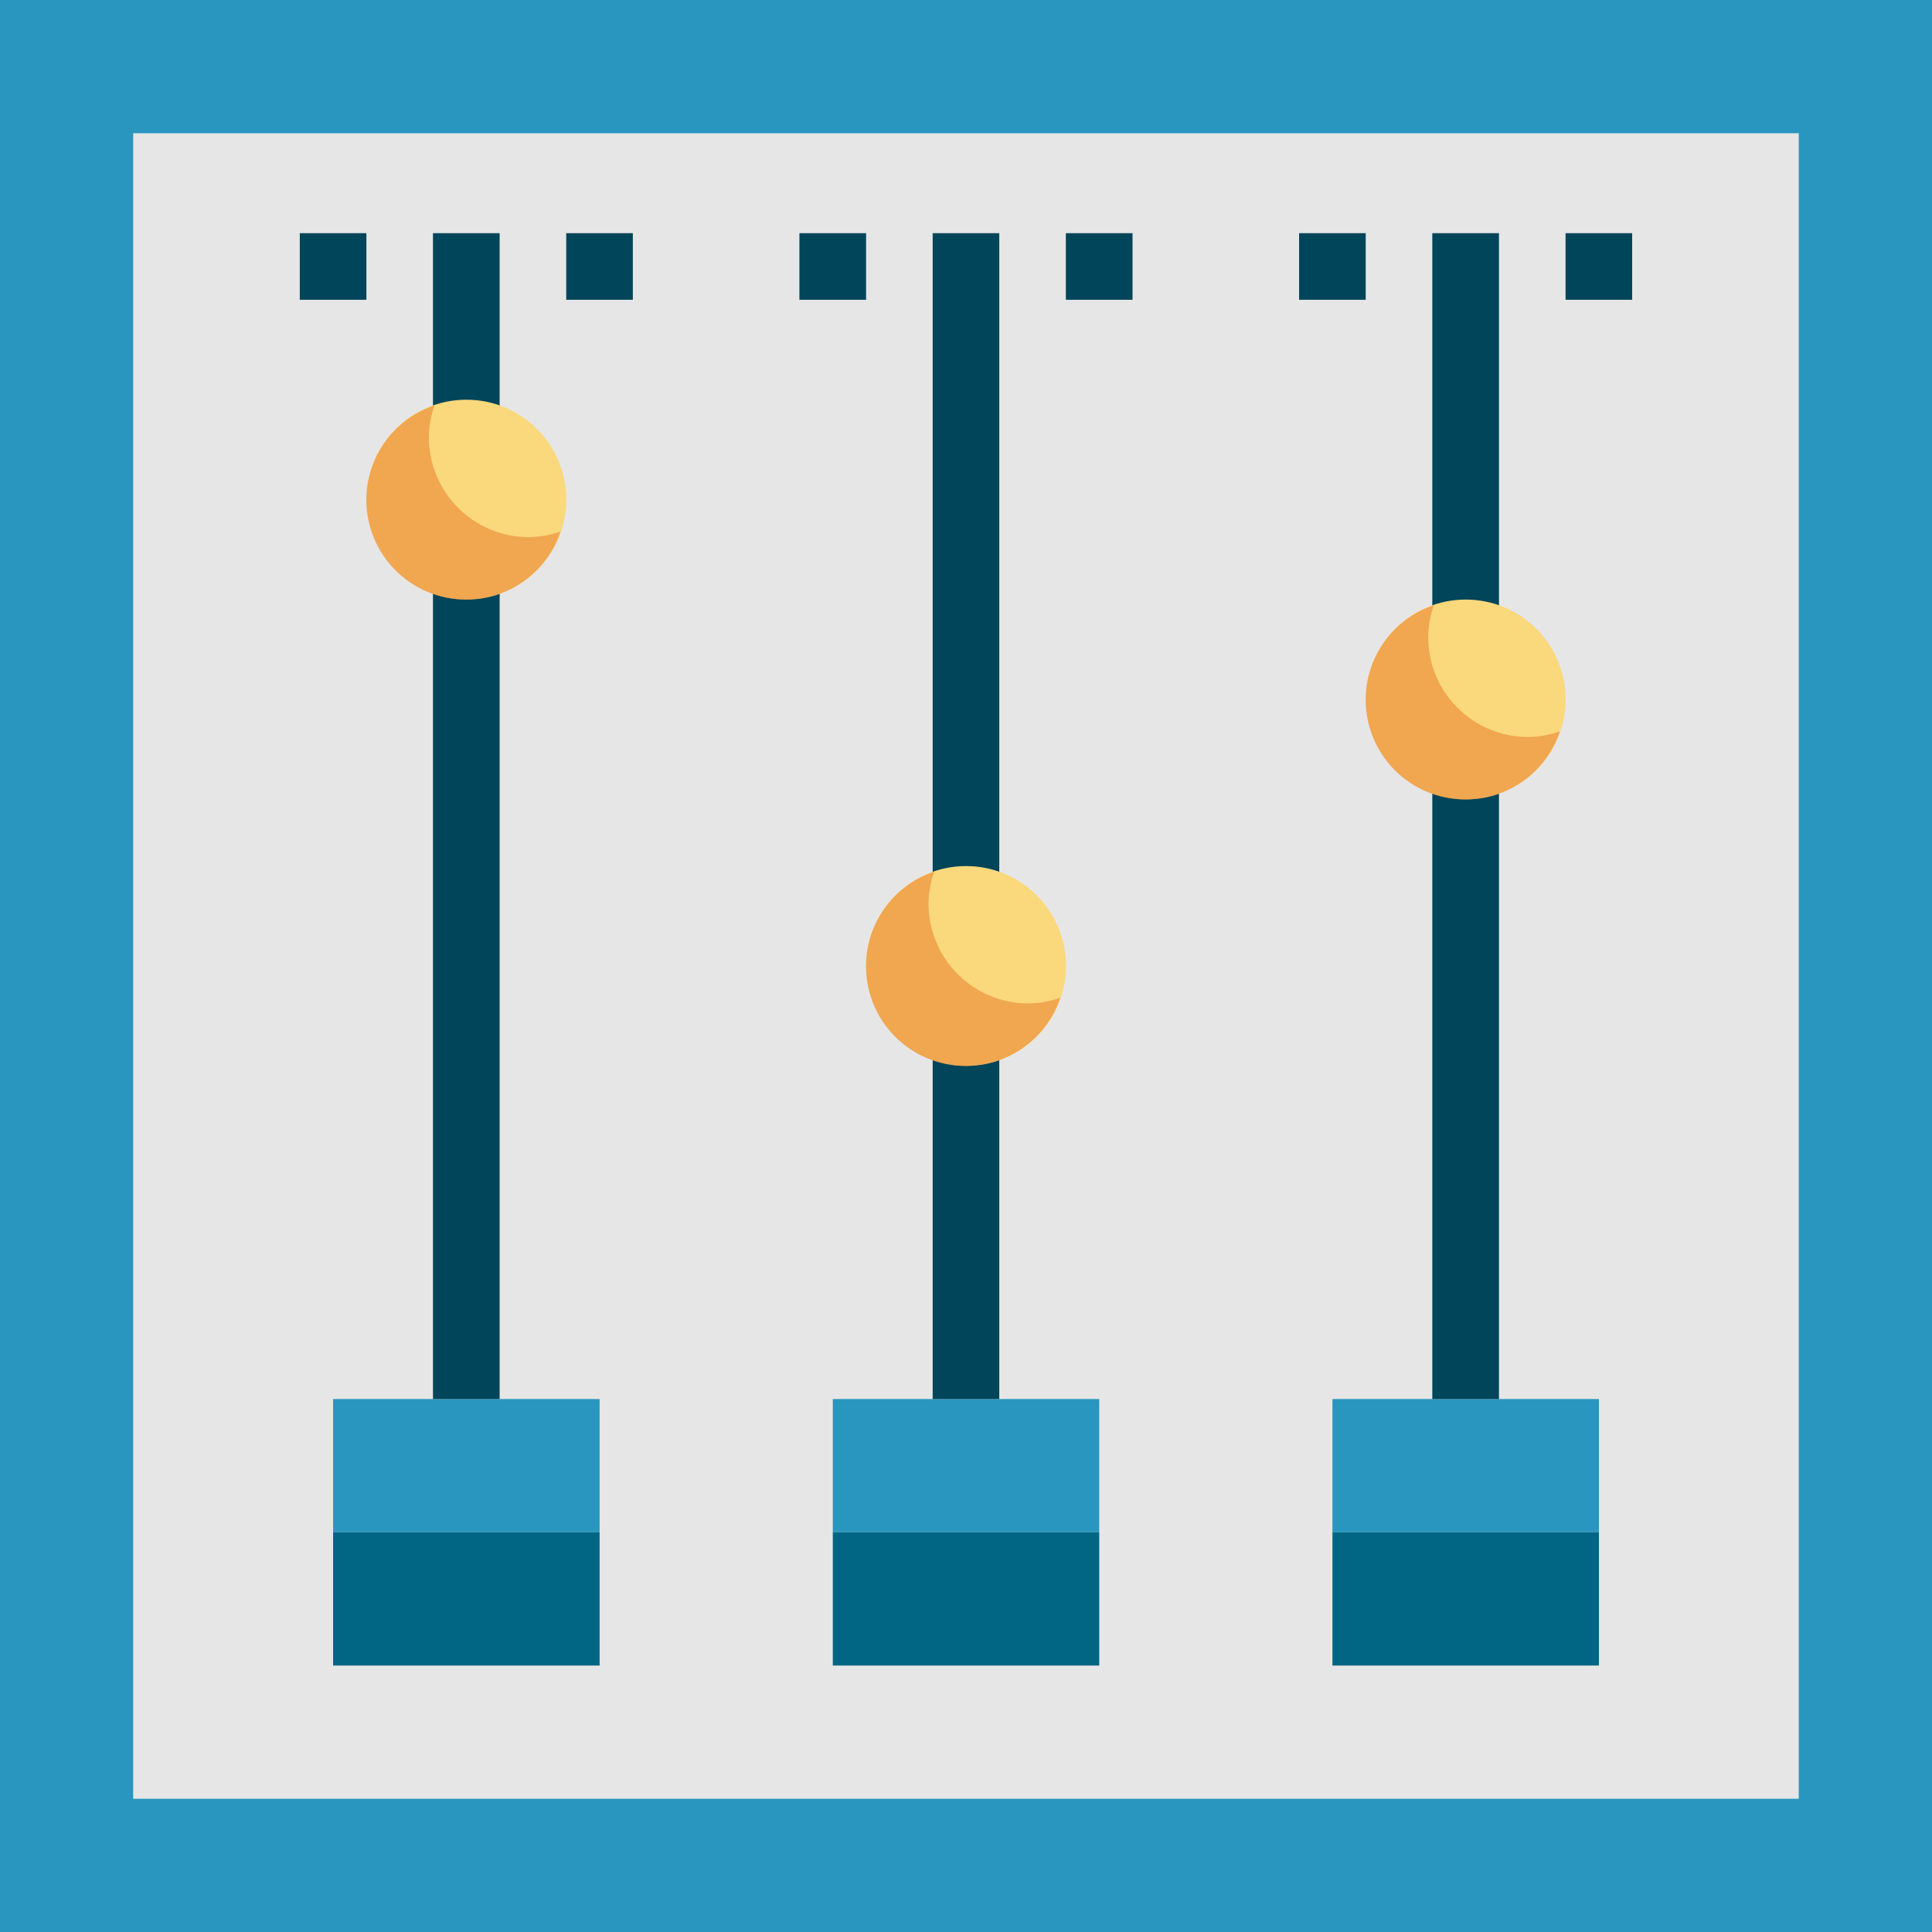
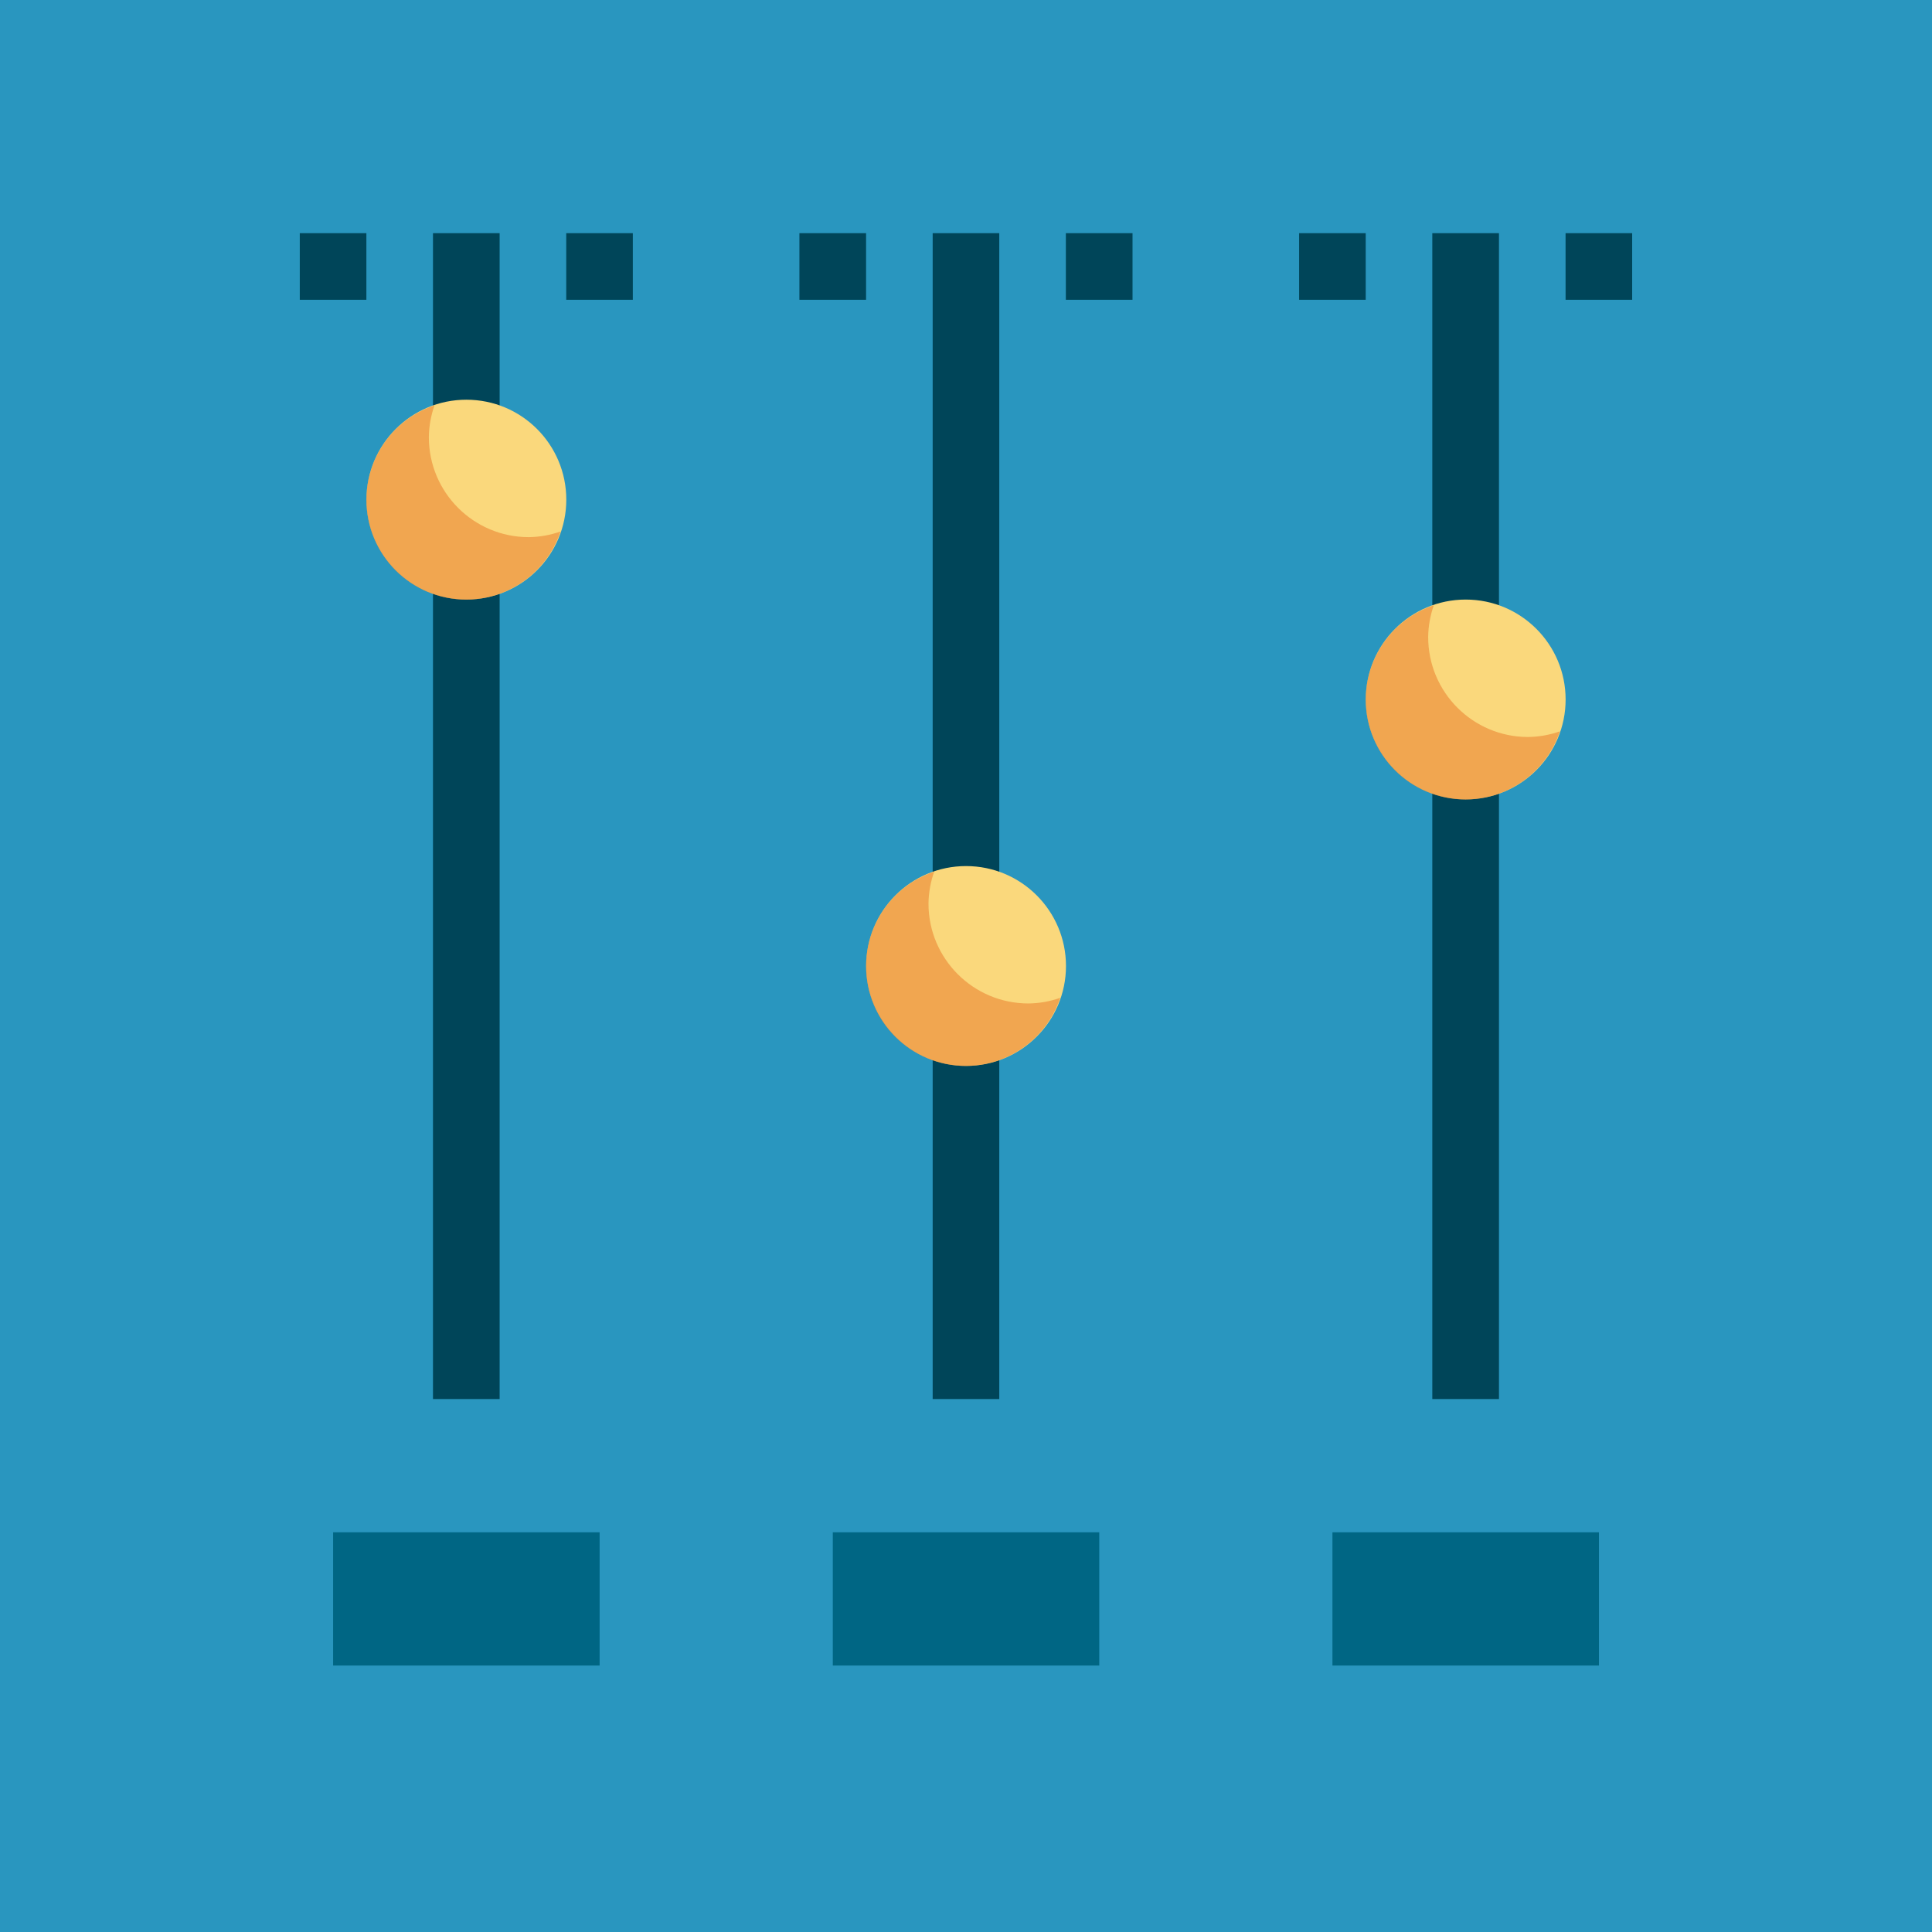
<svg xmlns="http://www.w3.org/2000/svg" width="36" height="36" viewBox="0 0 36 36" fill="none">
  <g clip-path="url(#clip0_4037_9009)">
    <path d="M36 0H0V36H36V0Z" fill="#2996BF" />
-     <path d="M33.517 2.483H2.482V33.517H33.517V2.483Z" fill="#E6E6E6" />
    <path d="M11.173 26.069H6.207V28.552H11.173V26.069Z" fill="#2996BF" />
    <path d="M11.173 28.552H6.207V31.035H11.173V28.552Z" fill="#006684" />
    <path d="M20.483 26.069H15.518V28.552H20.483V26.069Z" fill="#2996BF" />
    <path d="M20.483 28.552H15.518V31.035H20.483V28.552Z" fill="#006684" />
    <path d="M29.794 26.069H24.828V28.552H29.794V26.069Z" fill="#2996BF" />
    <path d="M29.794 28.552H24.828V31.035H29.794V28.552Z" fill="#006684" />
    <path d="M9.31 4.345H8.068V26.069H9.31V4.345Z" fill="#004559" />
    <path d="M18.62 4.345H17.379V26.069H18.62V4.345Z" fill="#004559" />
    <path d="M27.931 4.345H26.689V26.069H27.931V4.345Z" fill="#004559" />
    <path d="M11.792 4.345H10.551V5.586H11.792V4.345Z" fill="#004559" />
    <path d="M6.827 4.345H5.586V5.586H6.827V4.345Z" fill="#004559" />
    <path d="M21.103 4.345H19.861V5.586H21.103V4.345Z" fill="#004559" />
    <path d="M16.138 4.345H14.896V5.586H16.138V4.345Z" fill="#004559" />
    <path d="M30.413 4.345H29.172V5.586H30.413V4.345Z" fill="#004559" />
    <path d="M25.448 4.345H24.207V5.586H25.448V4.345Z" fill="#004559" />
    <path d="M27.311 14.896C28.34 14.896 29.173 14.063 29.173 13.034C29.173 12.006 28.34 11.172 27.311 11.172C26.283 11.172 25.449 12.006 25.449 13.034C25.449 14.063 26.283 14.896 27.311 14.896Z" fill="#FAD87C" />
    <path opacity="0.5" d="M28.474 13.733C27.445 13.733 26.612 12.899 26.612 11.871C26.614 11.668 26.65 11.469 26.717 11.278C25.744 11.603 25.219 12.654 25.543 13.627C25.868 14.601 26.919 15.126 27.892 14.802C28.447 14.617 28.882 14.181 29.067 13.627C28.876 13.695 28.676 13.73 28.474 13.733Z" fill="#E97424" />
    <path d="M18.001 19.862C19.029 19.862 19.863 19.028 19.863 18C19.863 16.972 19.029 16.138 18.001 16.138C16.972 16.138 16.139 16.972 16.139 18C16.139 19.028 16.972 19.862 18.001 19.862Z" fill="#FAD87C" />
    <path opacity="0.5" d="M19.163 18.698C18.135 18.698 17.301 17.865 17.301 16.836C17.304 16.634 17.339 16.434 17.407 16.243C16.433 16.568 15.908 17.619 16.232 18.593C16.556 19.566 17.608 20.091 18.582 19.767C19.136 19.582 19.571 19.147 19.756 18.593C19.566 18.66 19.366 18.696 19.163 18.698Z" fill="#E97424" />
    <path d="M8.69 11.172C9.719 11.172 10.552 10.339 10.552 9.31C10.552 8.282 9.719 7.448 8.69 7.448C7.662 7.448 6.828 8.282 6.828 9.31C6.828 10.339 7.662 11.172 8.69 11.172Z" fill="#FAD87C" />
    <path opacity="0.5" d="M9.853 10.009C8.824 10.009 7.991 9.175 7.991 8.147C7.993 7.944 8.029 7.744 8.096 7.554C7.123 7.878 6.598 8.93 6.922 9.903C7.247 10.876 8.298 11.402 9.271 11.078C9.825 10.893 10.261 10.457 10.445 9.903C10.255 9.971 10.055 10.006 9.853 10.009Z" fill="#E97424" />
  </g>
  <defs>
    <clipPath id="clip0_4037_9009">
      <rect width="36" height="36" fill="white" />
    </clipPath>
  </defs>
</svg>